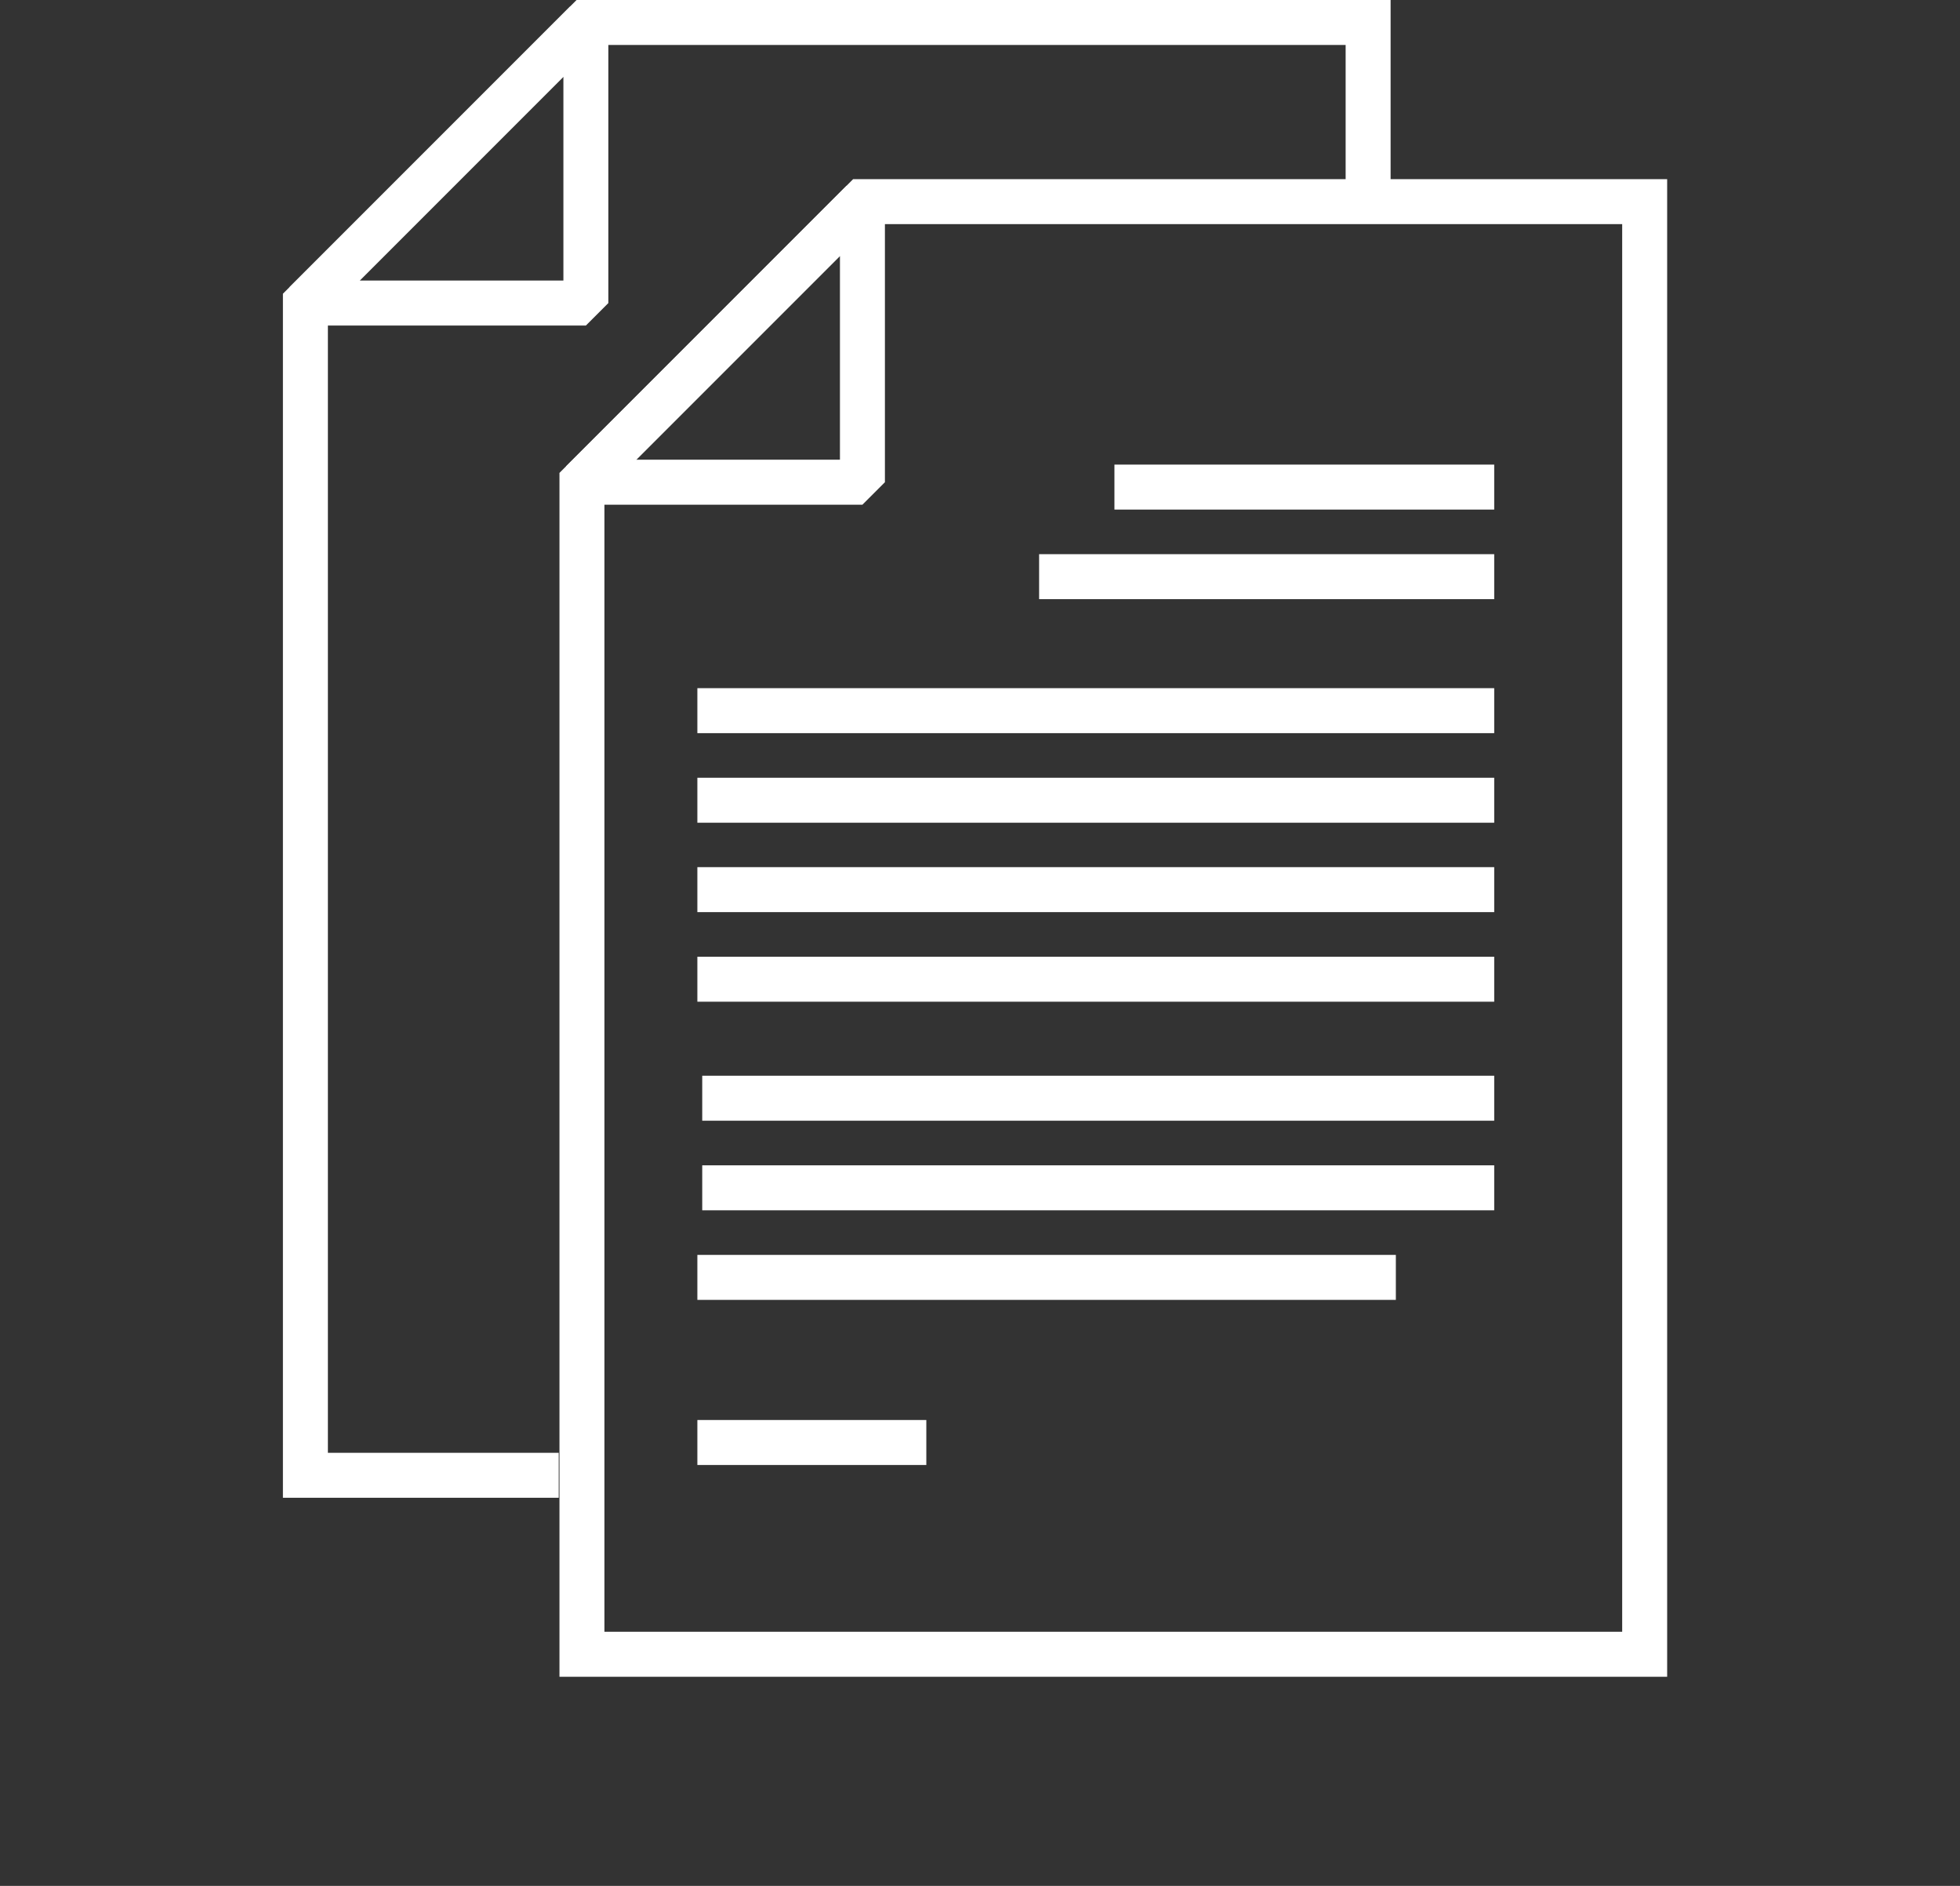
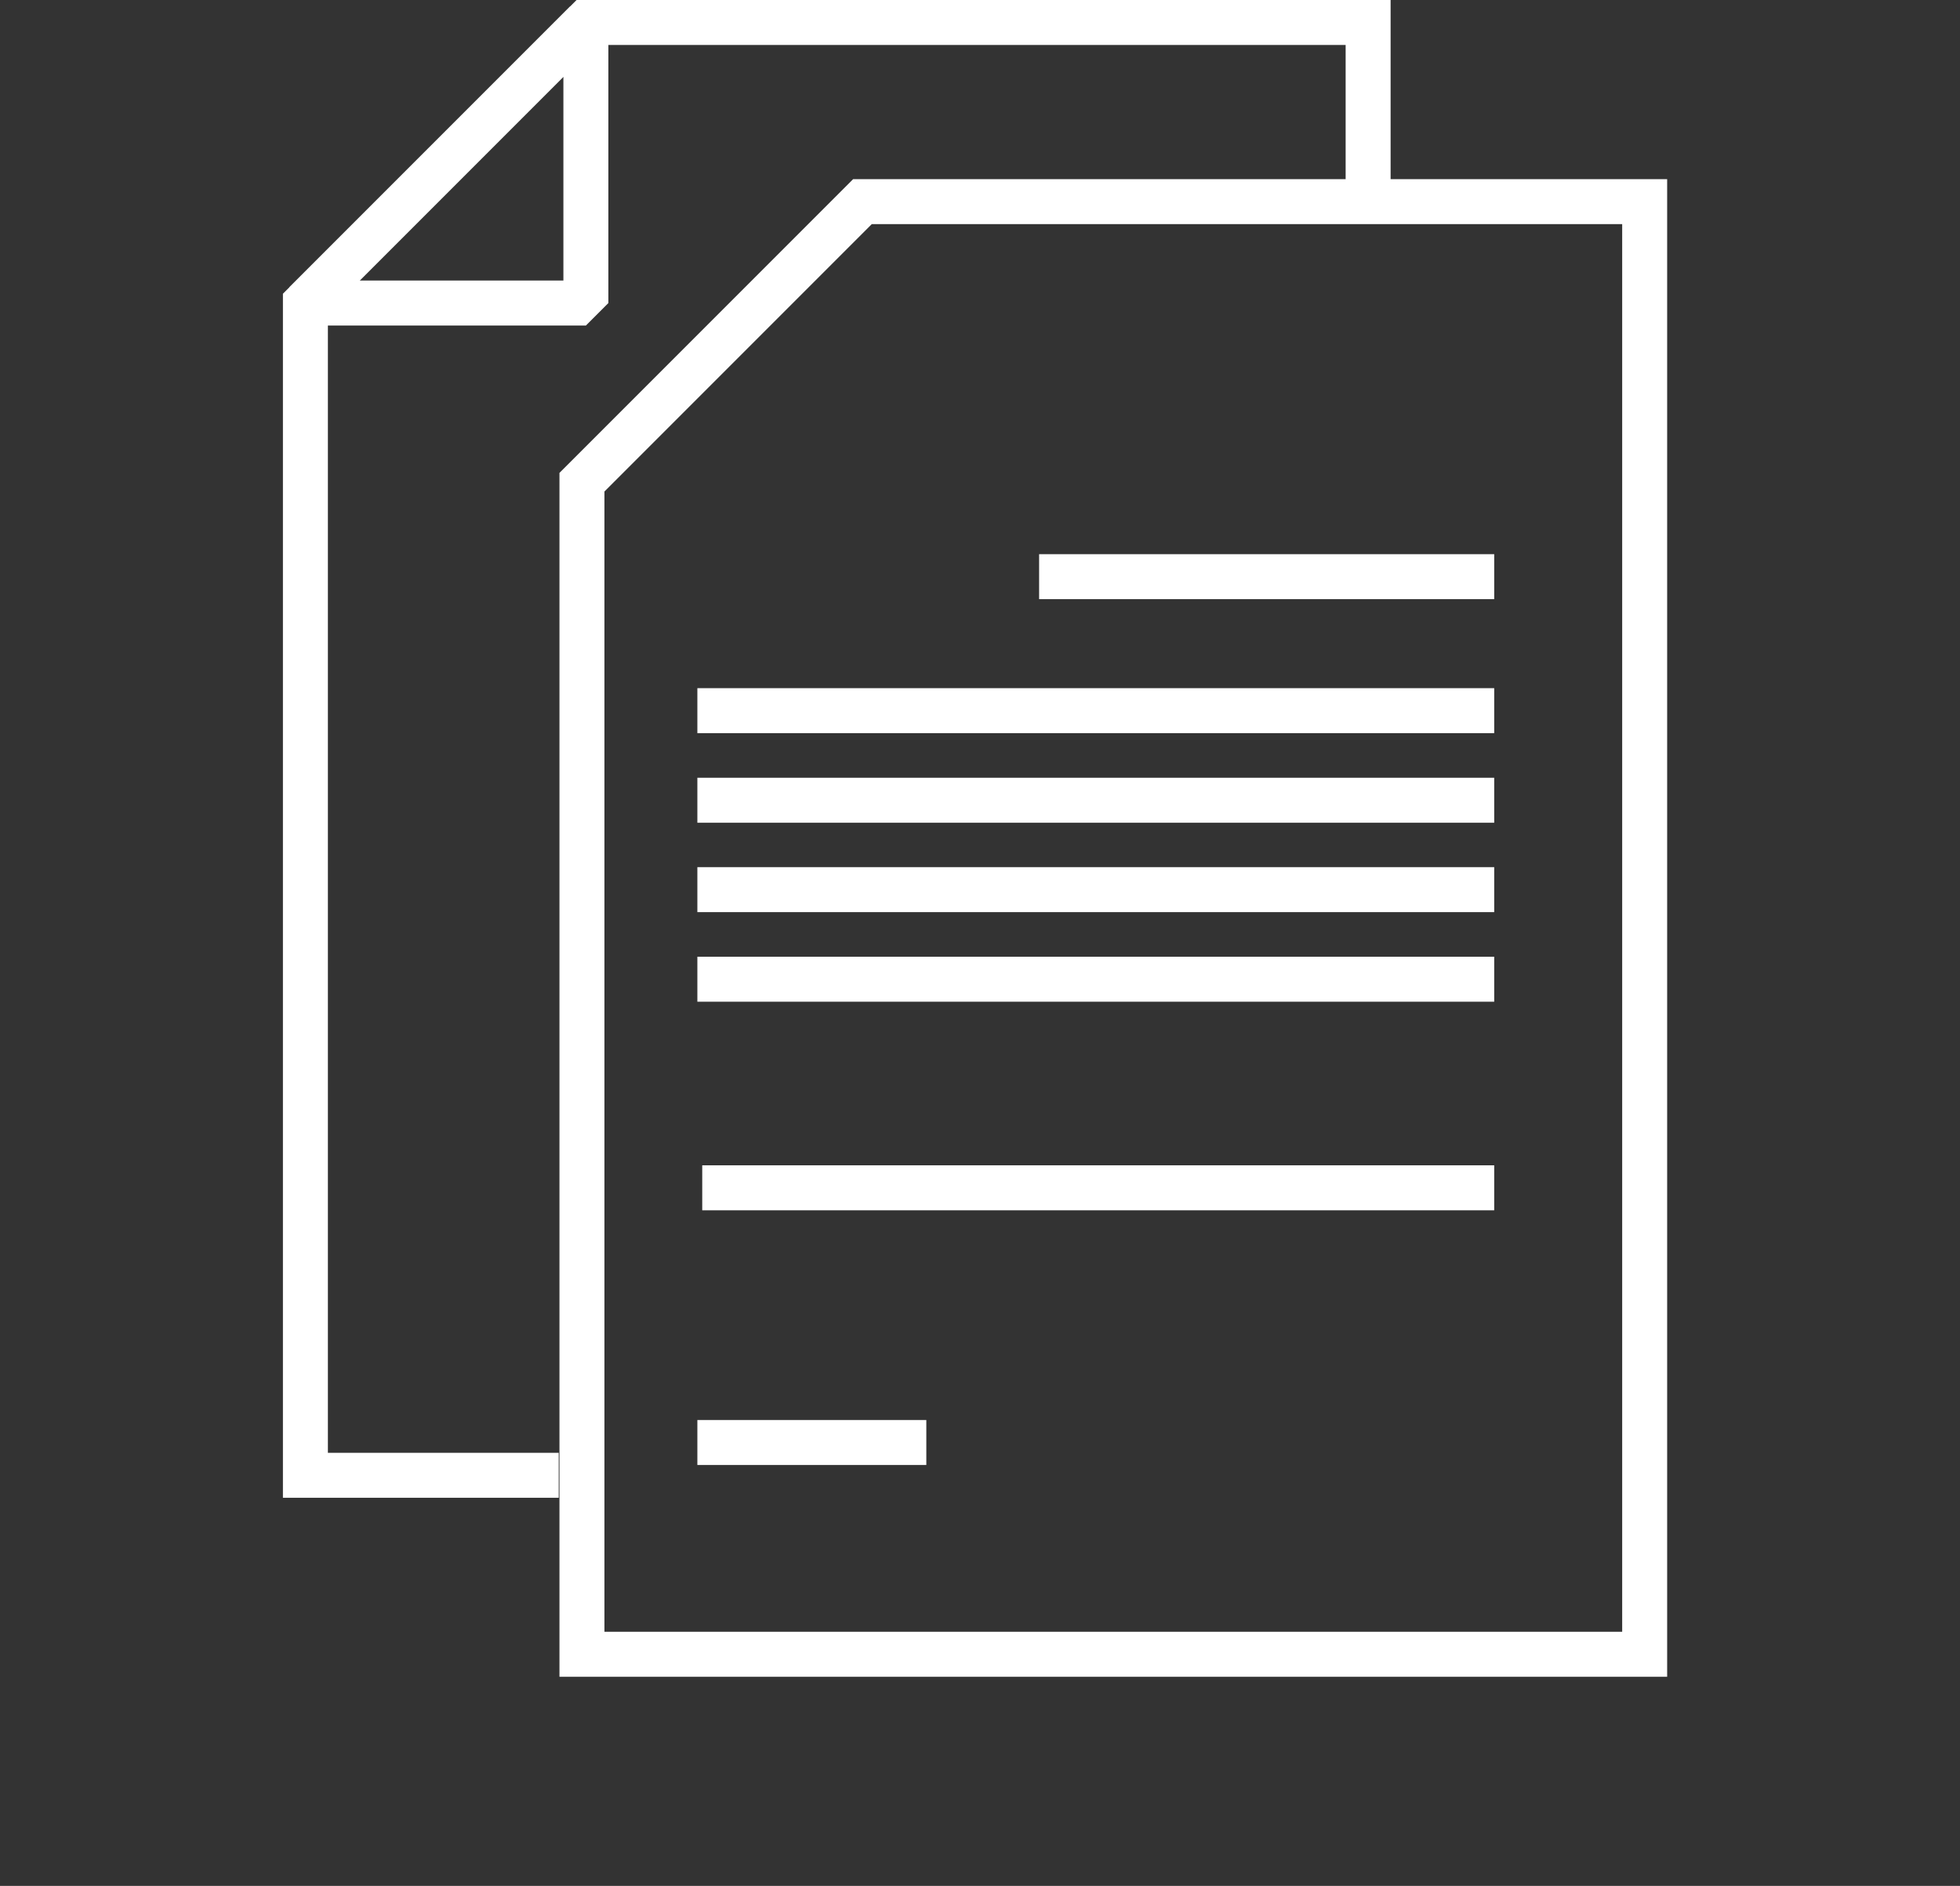
<svg xmlns="http://www.w3.org/2000/svg" viewBox="0 0 104.61 100.63">
  <rect x="0" y="0" width="104.61" height="100.63" fill="#333333" stroke="none" />
  <defs>
    <style>.cls-1,.cls-2,.cls-3{fill:none;}.cls-2,.cls-3{stroke:#fff;stroke-width:2.4px;}.cls-2{stroke-miterlimit:10;}.cls-3{stroke-linejoin:bevel;}</style>
  </defs>
  <title>resource-case-study-white</title>
  <g id="Layer_2" data-name="Layer 2">
    <g id="Layer_1-2" data-name="Layer 1">
      <rect class="cls-1" y="1.2" width="104.61" height="99.43" />
      <polyline class="cls-2" points="29.82 78.72 16.3 78.72 16.3 37.06 16.3 16.17 31.27 1.2 73.02 1.2 73.02 10.76" />
      <polygon class="cls-3" points="31.27 16.17 16.3 16.17 31.27 1.2 31.27 16.17" />
      <polygon class="cls-2" points="31.06 88.27 31.06 46.61 31.06 25.73 46.03 10.76 87.78 10.76 87.78 26.22 87.78 46.61 87.78 88.27 31.06 88.27" />
-       <polygon class="cls-3" points="46.03 25.73 31.06 25.73 46.03 10.76 46.03 25.73" />
-       <line class="cls-2" x1="59.48" y1="25.99" x2="79.75" y2="25.99" />
      <line class="cls-2" x1="55.46" y1="30.77" x2="79.75" y2="30.77" />
      <line class="cls-2" x1="37.22" y1="37.92" x2="79.75" y2="37.92" />
      <line class="cls-2" x1="37.22" y1="42.7" x2="79.75" y2="42.7" />
      <line class="cls-2" x1="37.22" y1="47.47" x2="79.75" y2="47.47" />
      <line class="cls-2" x1="37.22" y1="52.25" x2="79.75" y2="52.25" />
-       <line class="cls-2" x1="37.48" y1="58.6" x2="79.75" y2="58.6" />
      <line class="cls-2" x1="37.48" y1="63.38" x2="79.75" y2="63.38" />
-       <line class="cls-2" x1="37.22" y1="68.16" x2="74.5" y2="68.16" />
      <line class="cls-2" x1="37.22" y1="76.97" x2="49.44" y2="76.97" />
    </g>
  </g>
</svg>